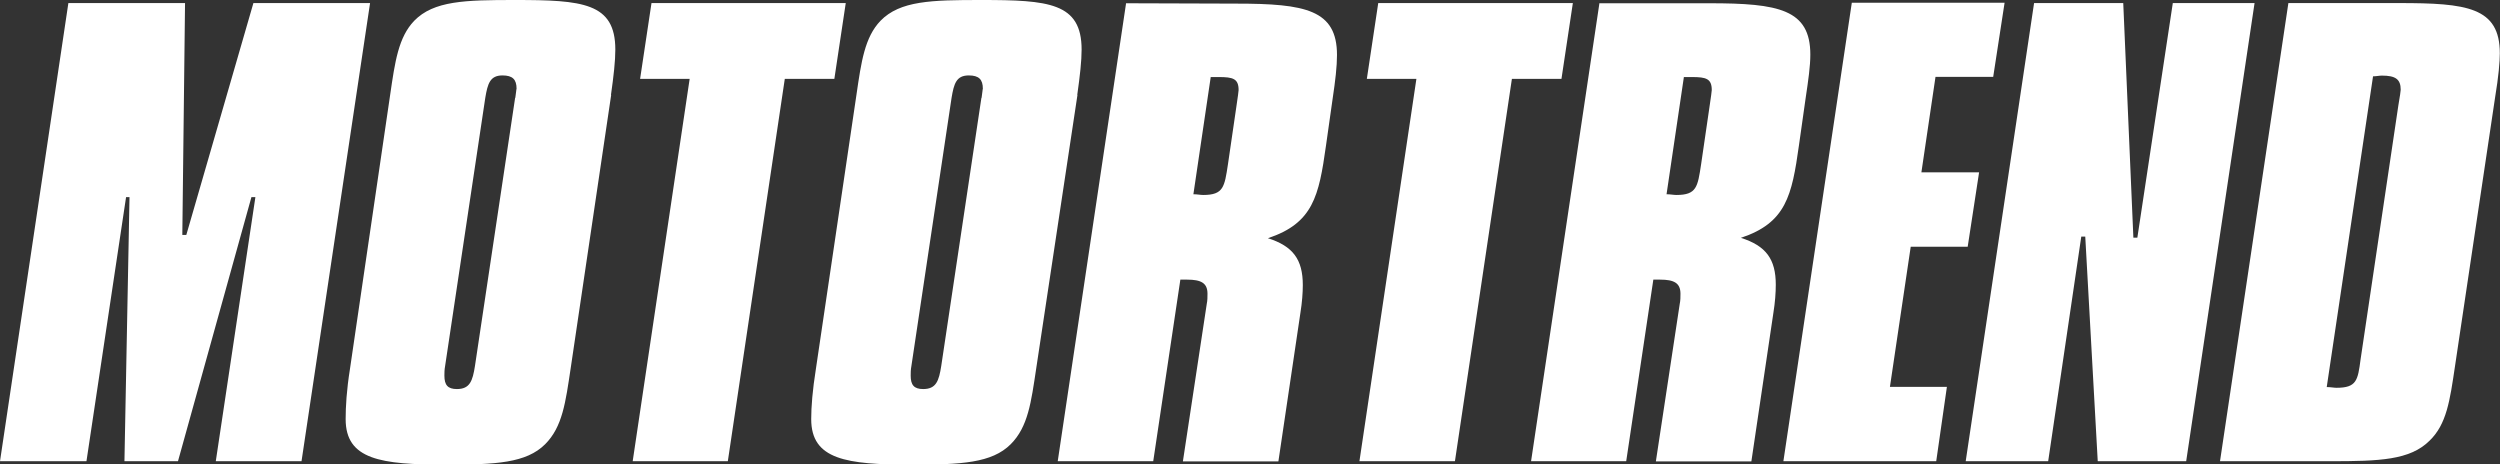
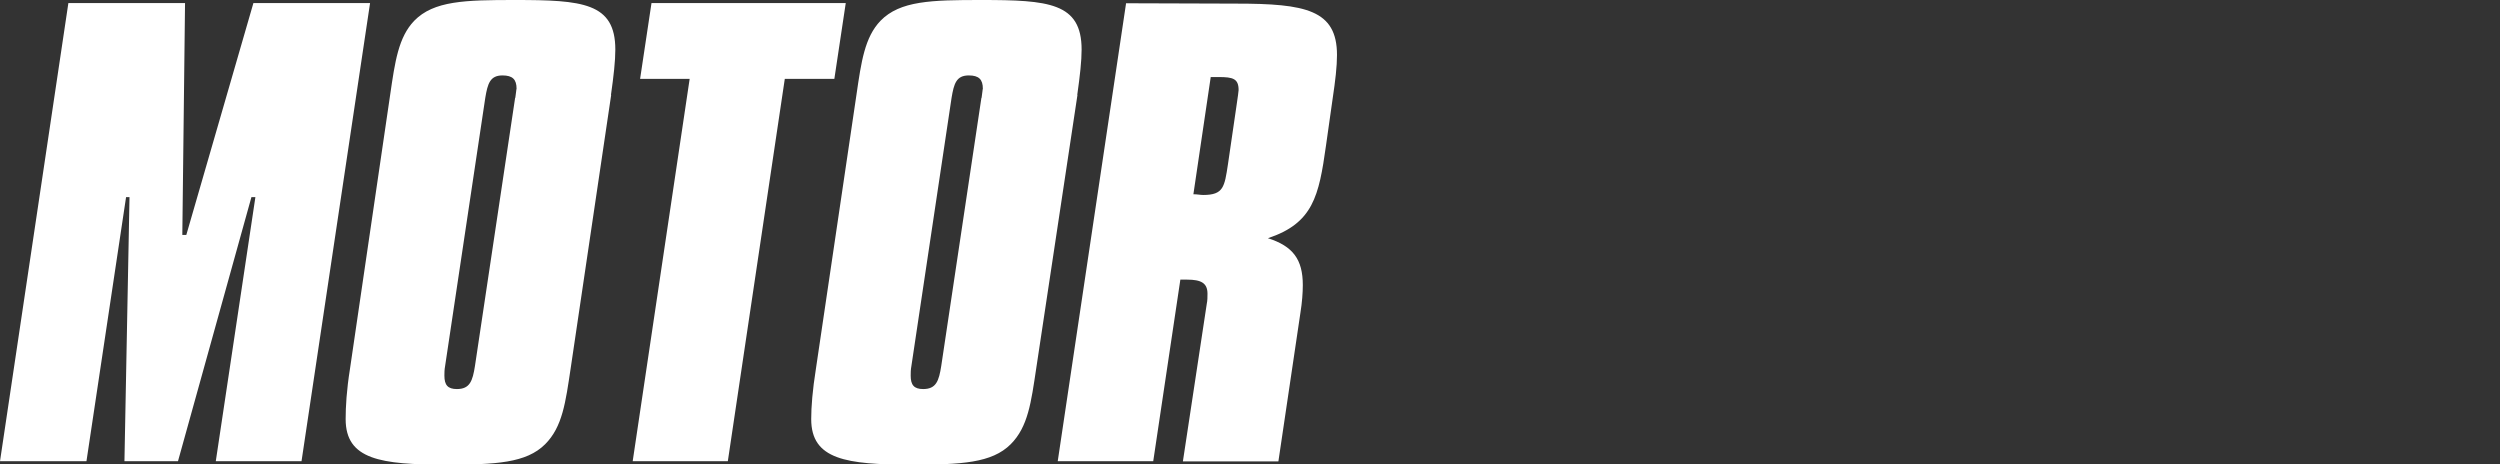
<svg xmlns="http://www.w3.org/2000/svg" viewBox="0 0 138.22 25.68" data-name="Layer 1" id="Layer_1">
  <rect x="0" y="0" width="138.22" height="25.68" fill="#333333" stroke="none" />
  <defs>
    <style> .cls-1 { fill: #fff; stroke-width: 0px; } </style>
  </defs>
-   <path d="M76.2.17l-.63,4.19h2.74l-3.15,21.14h5.28l3.15-21.14h2.74l.63-4.19h-10.77ZM88.43.17l-3.78,25.33h5.26l1.5-10.04h.37c.78,0,1.13.19,1.13.78,0,.19,0,.37-.04.56l-1.32,8.71h5.28l1.22-8.23c.09-.56.13-1.09.13-1.54,0-1.41-.54-2.15-1.93-2.59,2.5-.83,2.82-2.33,3.21-5.11l.37-2.61c.15-1,.26-1.78.26-2.41,0-2.5-1.74-2.84-5.58-2.84h-6.1ZM93.11,4.26h.44c.78,0,1.09.09,1.09.72,0,.04-.04.37-.13.96l-.46,3.15c-.19,1.24-.24,1.69-1.37,1.69-.15,0-.32-.04-.54-.04l.96-6.49ZM102.38.17l-3.78,25.33h8.45l.59-4.11h-3.15l1.15-7.75h3.15l.63-4.11h-3.19l.78-5.28h3.19l.63-4.1h-8.45v.02ZM112.46.17l-3.78,25.33h4.56l1.83-12.42h.22l.69,12.42h4.89L124.65.17h-4.52l-1.96,12.97h-.22l-.56-12.97h-4.93ZM126.52.17l-3.78,25.33h6.11c2.71,0,4.39-.06,5.47-1.13.95-.91,1.13-2.22,1.41-4.11l2.22-14.88c.19-1.15.26-1.96.26-2.43,0-2.56-1.83-2.78-5.58-2.78h-6.11ZM131.19,4.22c.19,0,.35-.04.5-.04.74,0,1.04.19,1.04.78,0,.06-.04.35-.13.87l-2.09,14.05c-.15,1.15-.22,1.56-1.33,1.56-.15,0-.32-.04-.54-.04l2.56-17.18Z" class="cls-1" />
  <path d="M3.78.17L0,25.5h4.78l2.19-14.6h.19l-.28,14.6h2.96l4.06-14.6h.22l-2.19,14.6h4.74L20.46.17h-6.45l-3.71,12.82h-.22l.15-12.82H3.78ZM33.78,5.24c.15-1.06.24-1.87.24-2.5C34.02.15,32.21,0,28.46,0,25.72,0,23.98.04,22.9,1.15c-.87.91-1.06,2.24-1.33,4.1l-2.22,15.14c-.19,1.19-.24,2.11-.24,2.78,0,2.24,1.93,2.52,5.56,2.52,2.74,0,4.43-.09,5.47-1.13.96-.96,1.13-2.32,1.41-4.19l2.24-15.12ZM28.48,5.41l-2.22,14.82c-.13.83-.28,1.28-1,1.28-.5,0-.69-.22-.69-.74,0-.15,0-.32.04-.54l2.22-14.82c.13-.78.26-1.24.95-1.24.56,0,.78.22.78.74-.02.04-.02.19-.07.5M36.02.17l-.63,4.19h2.74l-3.15,21.14h5.26l3.15-21.14h2.74l.63-4.19h-10.75ZM59.56,5.24c.15-1.06.24-1.87.24-2.5,0-2.59-1.82-2.74-5.56-2.74-2.74,0-4.48.04-5.56,1.15-.87.91-1.06,2.24-1.33,4.1l-2.24,15.14c-.19,1.19-.26,2.11-.26,2.78,0,2.24,1.93,2.52,5.56,2.52,2.74,0,4.43-.09,5.47-1.13.96-.96,1.13-2.32,1.41-4.19l2.28-15.12ZM54.26,5.41l-2.22,14.82c-.13.83-.28,1.28-1,1.28-.5,0-.69-.22-.69-.74,0-.15,0-.32.04-.54l2.22-14.82c.13-.78.26-1.24.95-1.24.56,0,.78.22.78.74-.02.04-.02.19-.07.5M62.26.17l-3.78,25.33h5.28l1.5-10.04h.37c.78,0,1.13.19,1.13.78,0,.19,0,.37-.04.56l-1.32,8.71h5.28l1.22-8.23c.09-.56.13-1.09.13-1.52,0-1.41-.54-2.15-1.93-2.59,2.5-.83,2.82-2.33,3.21-5.11l.37-2.61c.15-1,.24-1.78.24-2.41,0-2.5-1.74-2.84-5.58-2.84l-6.1-.02ZM66.95,4.26h.44c.78,0,1.09.09,1.09.72,0,.04-.04.37-.13.96l-.46,3.15c-.19,1.24-.24,1.69-1.37,1.69-.15,0-.32-.04-.54-.04l.96-6.49Z" class="cls-1" />
</svg>